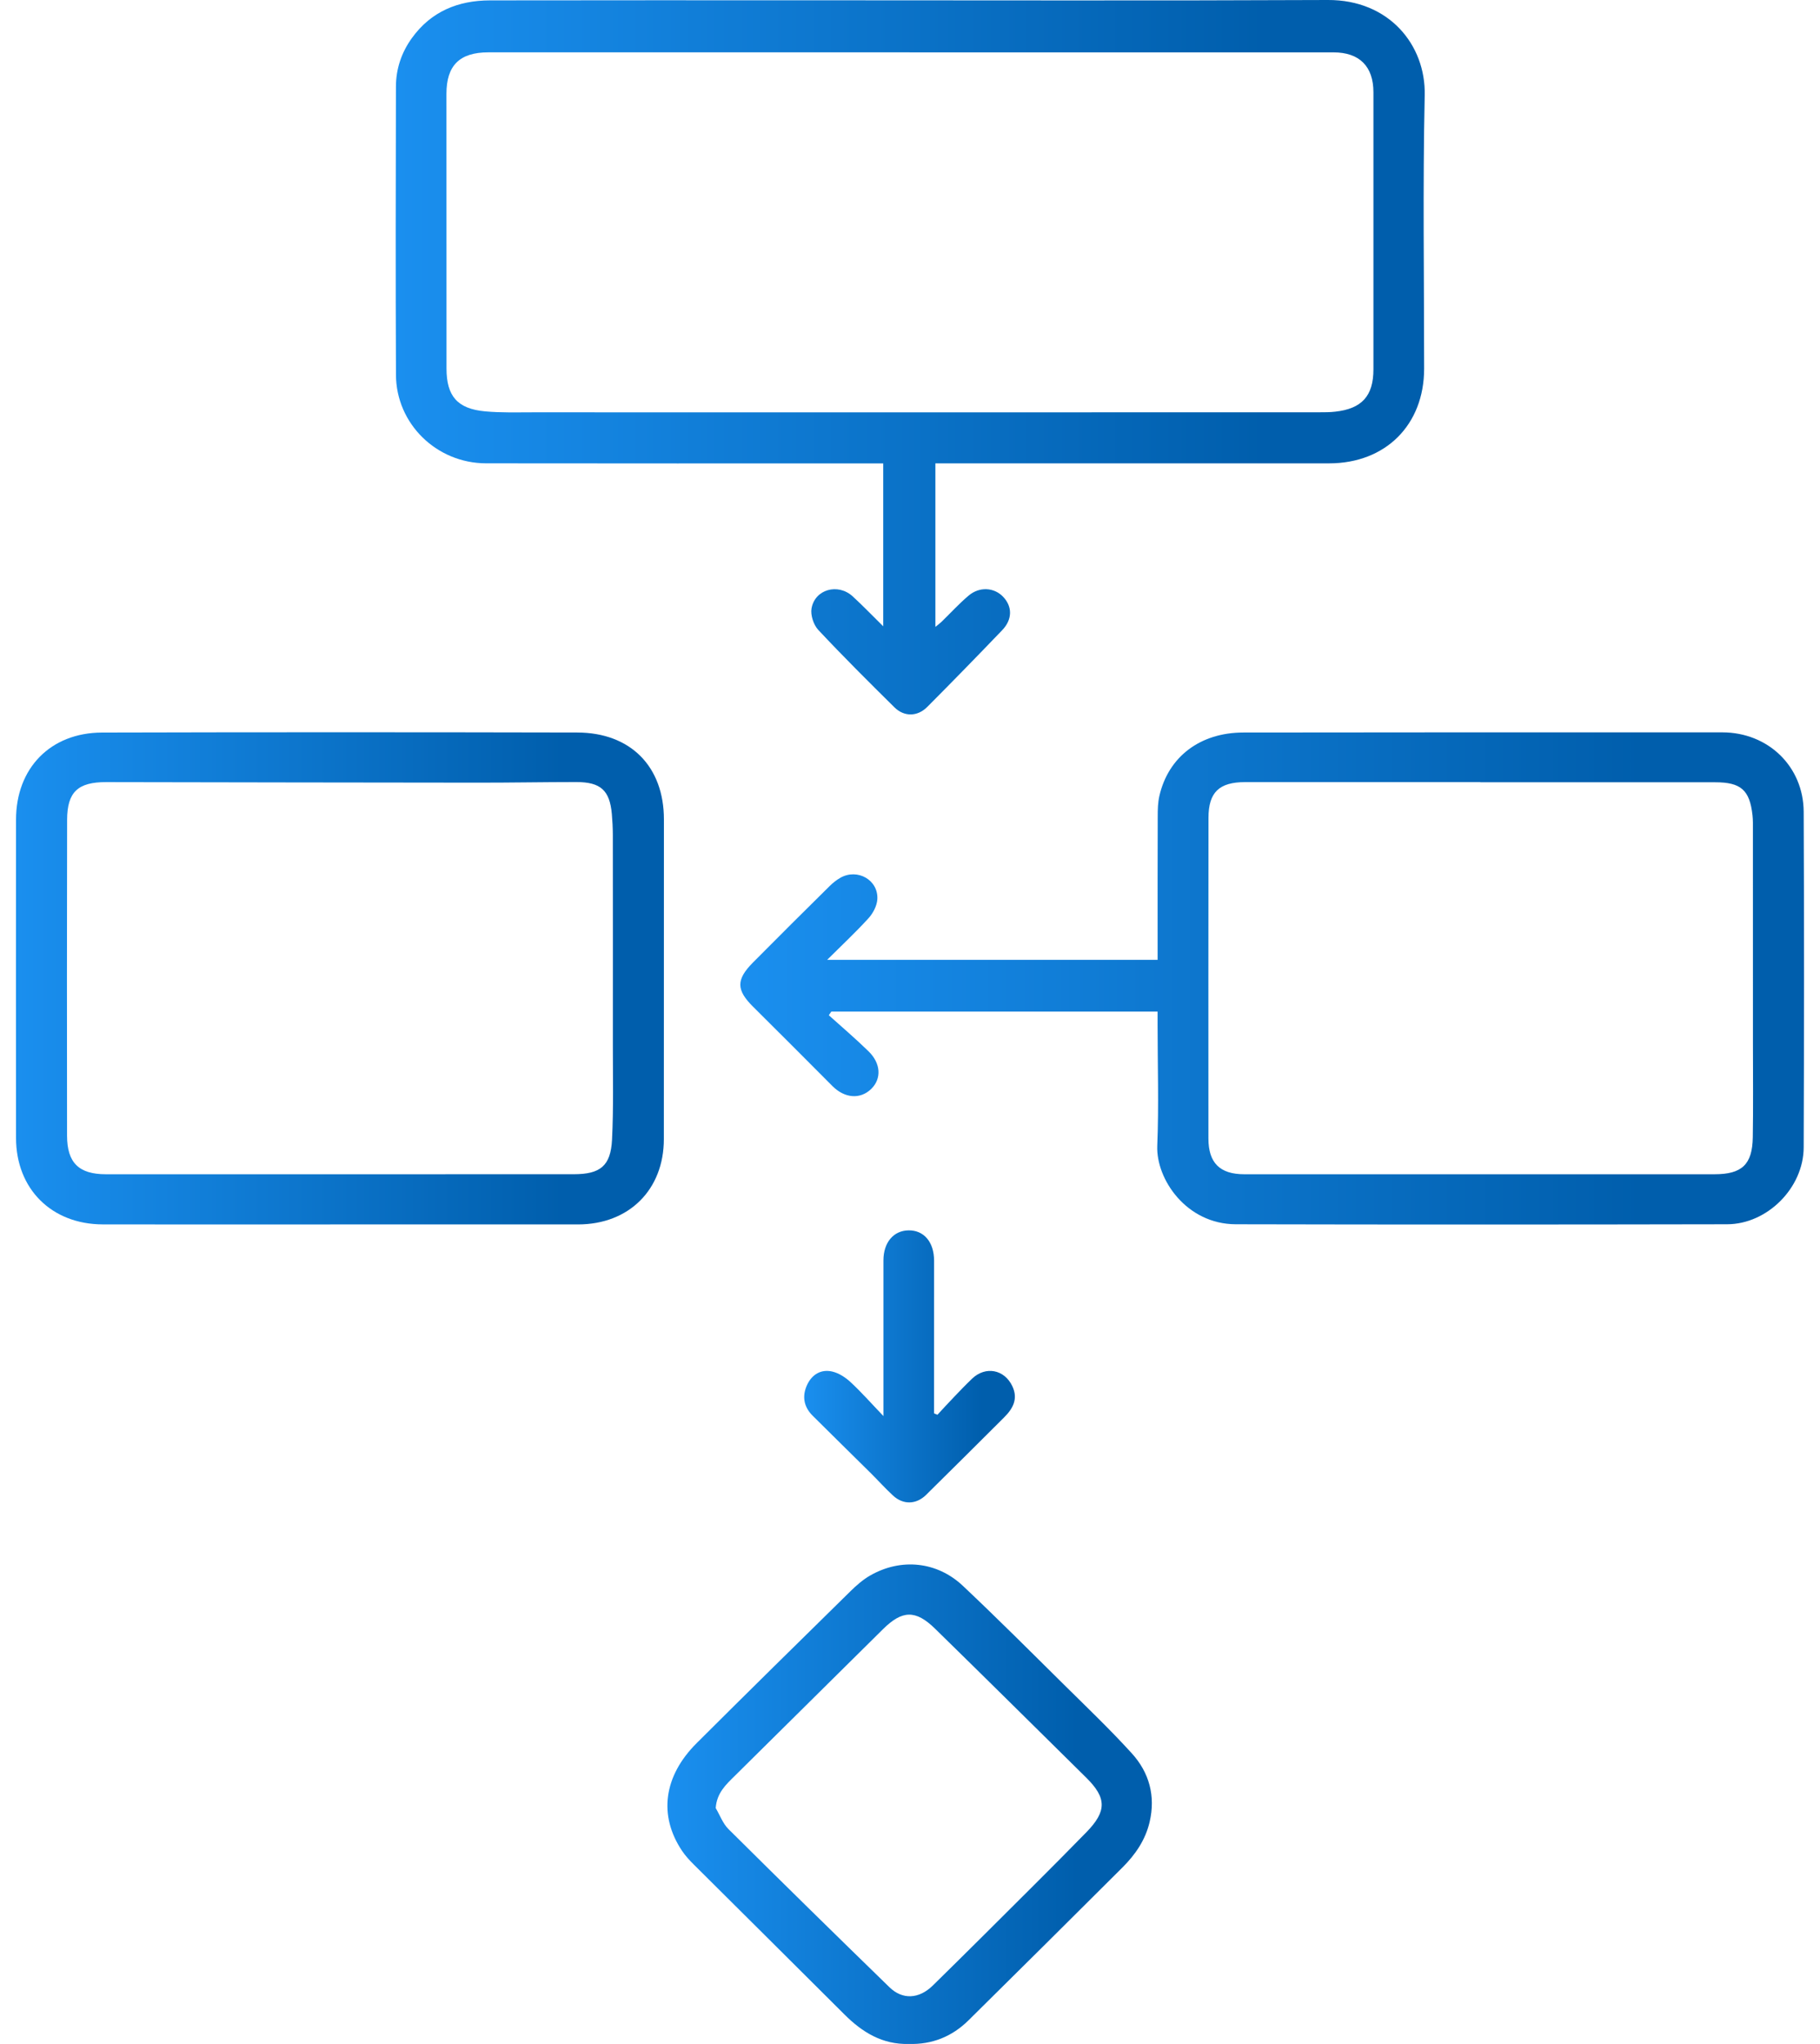
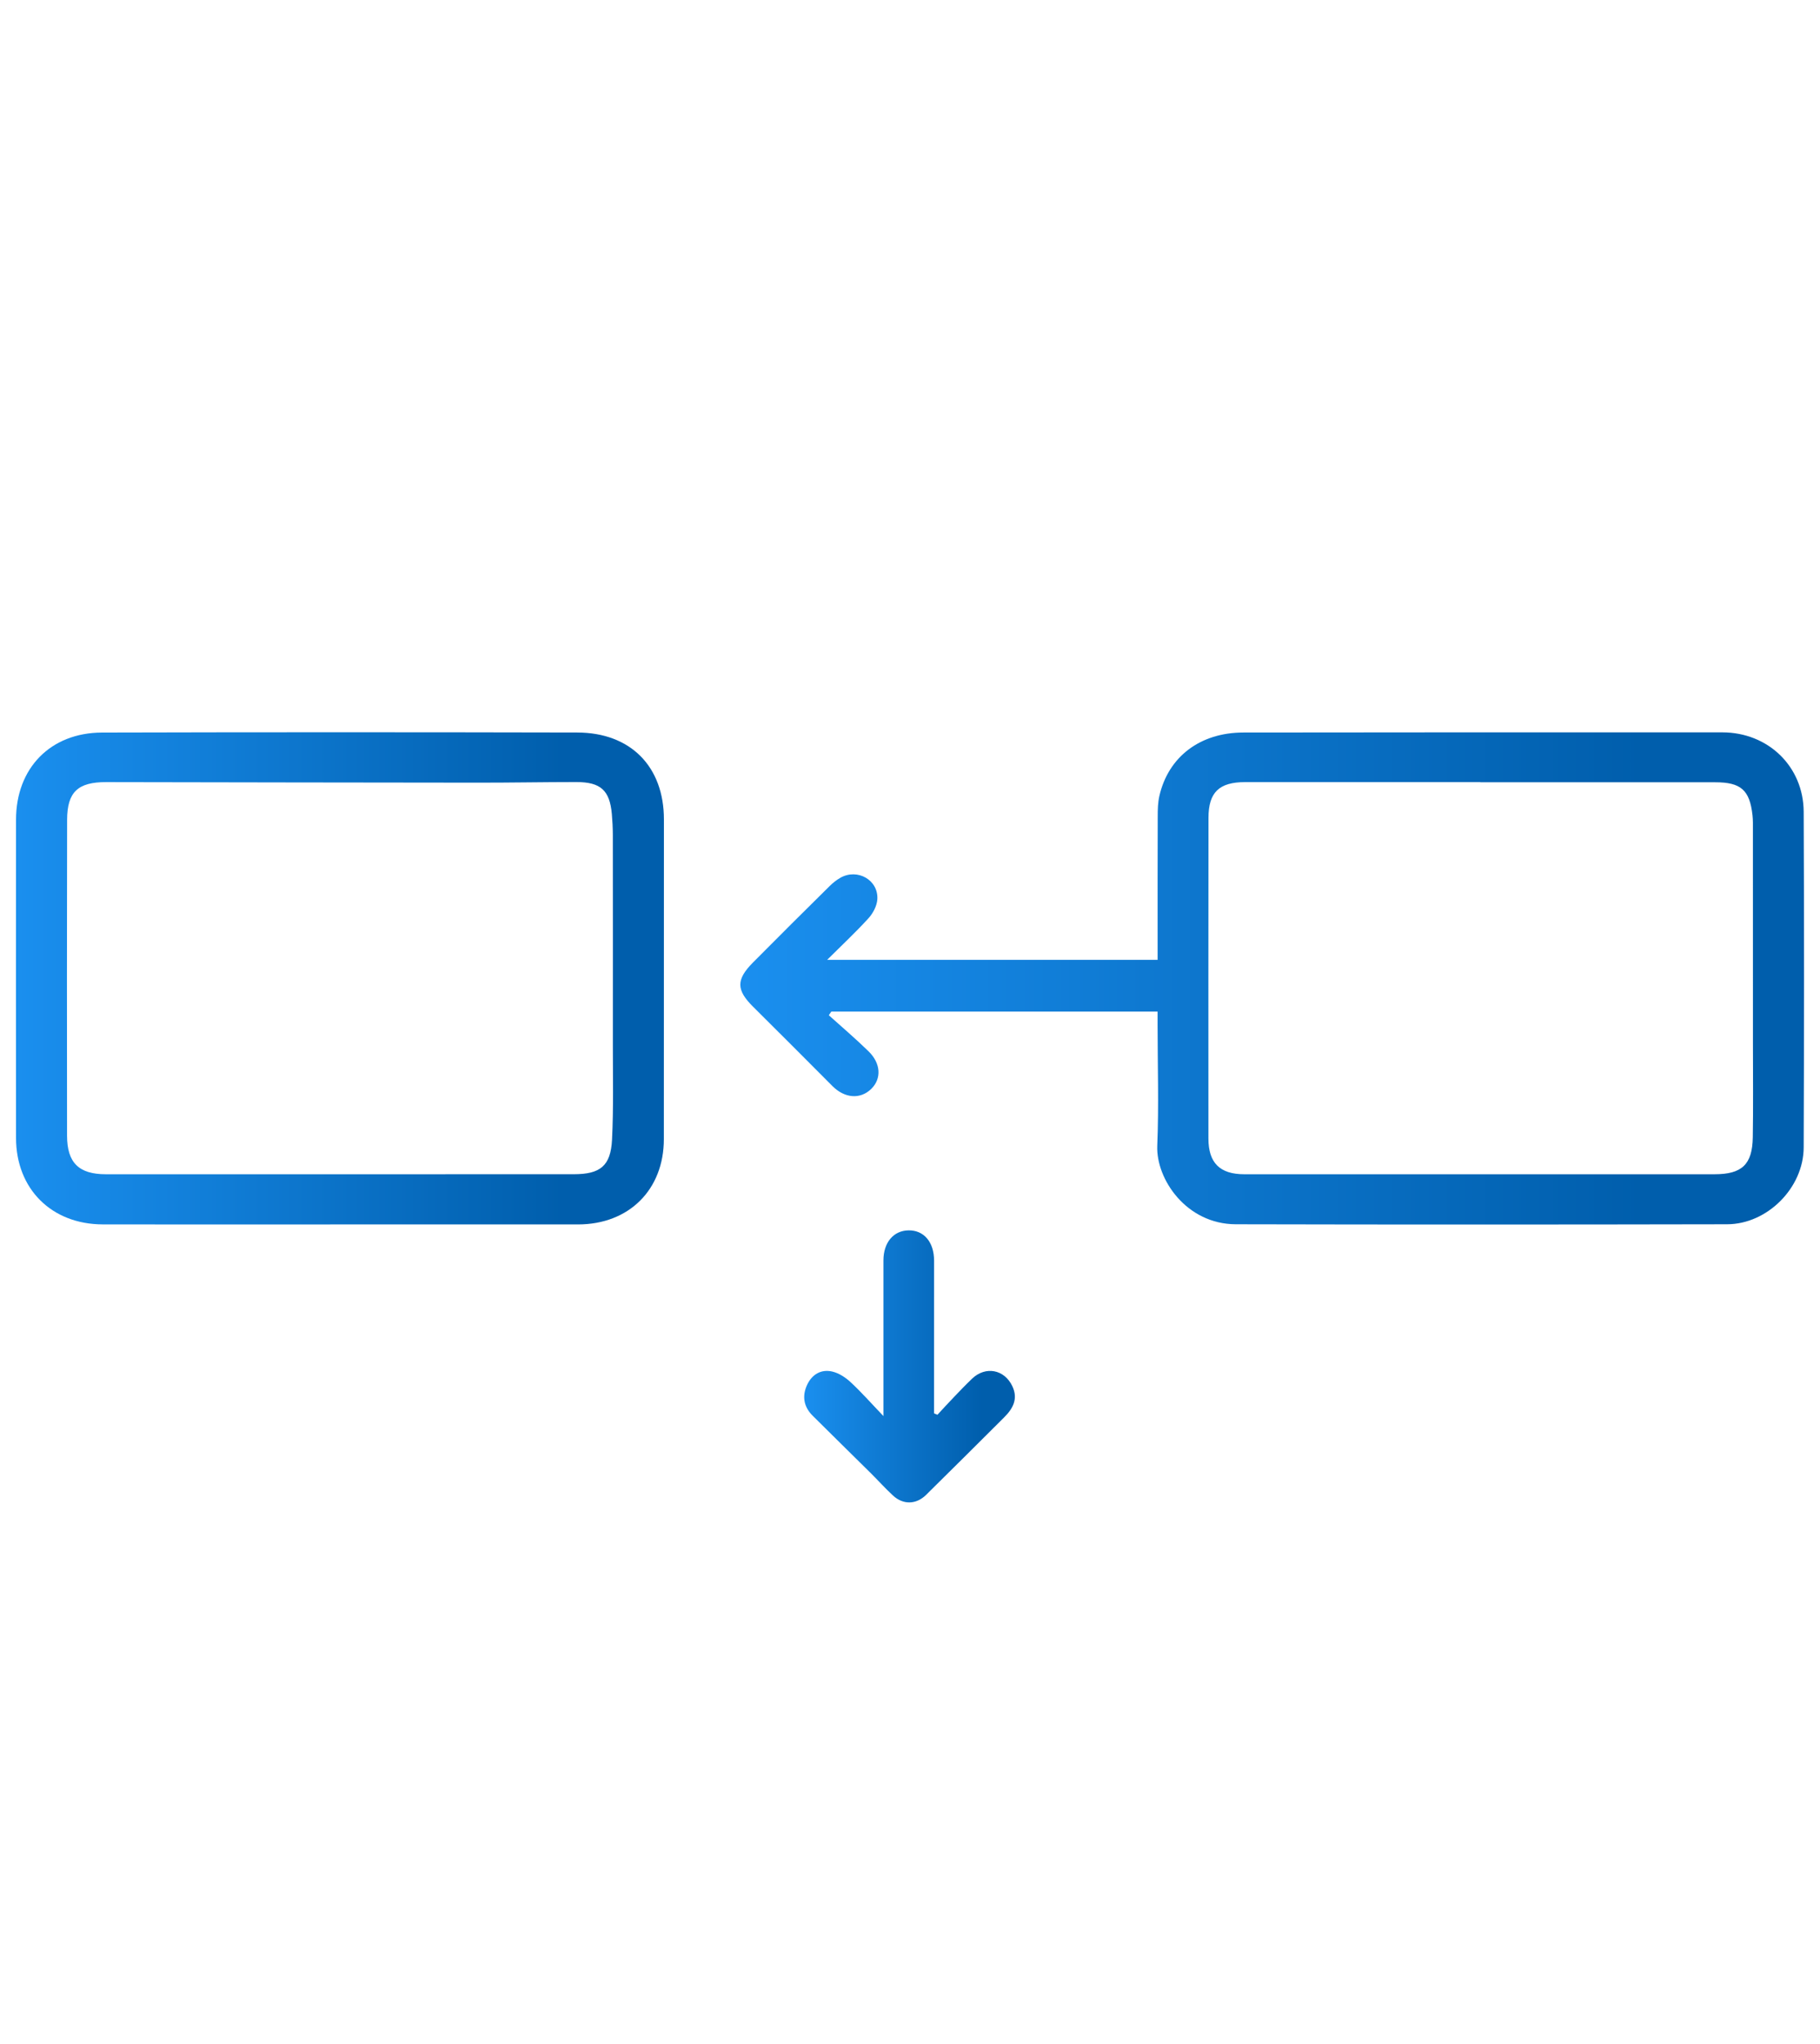
<svg xmlns="http://www.w3.org/2000/svg" width="57" height="64" viewBox="0 0 57 64" fill="none">
  <g clip-path="url(#clip0_1_407)">
-     <path d="M27.661 14.51V19.61C27.307 19.261 27.014 18.956 26.703 18.671C26.245 18.254 25.526 18.449 25.417 19.045C25.378 19.256 25.479 19.565 25.628 19.724C26.402 20.551 27.207 21.351 28.013 22.148C28.317 22.448 28.733 22.443 29.04 22.135C29.831 21.341 30.613 20.539 31.388 19.731C31.713 19.392 31.708 18.986 31.411 18.68C31.131 18.392 30.675 18.362 30.336 18.649C30.035 18.903 29.768 19.197 29.485 19.472C29.44 19.515 29.389 19.552 29.295 19.629V14.509C29.515 14.509 29.74 14.509 29.966 14.509C33.853 14.509 37.741 14.51 41.628 14.508C43.396 14.507 44.601 13.303 44.602 11.544C44.602 8.689 44.558 5.834 44.62 2.981C44.655 1.402 43.497 -0.009 41.587 4.41276e-05C36.229 0.024 30.87 0.009 25.513 0.009C22.124 0.009 18.735 0.006 15.346 0.012C14.347 0.014 13.502 0.358 12.902 1.189C12.572 1.645 12.401 2.159 12.4 2.715C12.393 5.721 12.388 8.728 12.401 11.735C12.407 13.27 13.674 14.505 15.222 14.507C19.212 14.513 23.202 14.51 27.192 14.51C27.341 14.51 27.492 14.51 27.661 14.51ZM28.491 1.64C32.916 1.64 37.341 1.64 41.766 1.64C42.577 1.64 43.014 2.08 43.014 2.888C43.015 5.781 43.016 8.674 43.014 11.566C43.014 12.399 42.649 12.799 41.816 12.89C41.651 12.909 41.485 12.909 41.318 12.909C33.107 12.911 24.897 12.912 16.686 12.91C16.188 12.91 15.687 12.926 15.192 12.88C14.325 12.8 13.984 12.403 13.984 11.538C13.983 8.67 13.984 5.803 13.982 2.936C13.982 2.053 14.392 1.639 15.293 1.639C19.692 1.638 24.091 1.639 28.491 1.639L28.491 1.64Z" fill="url(#paint0_linear_1_407)" />
    <path d="M36.256 30.053H25.906C26.376 29.585 26.807 29.184 27.201 28.75C27.343 28.594 27.464 28.363 27.477 28.159C27.515 27.555 26.855 27.181 26.321 27.483C26.2 27.552 26.088 27.641 25.989 27.738C25.183 28.535 24.378 29.333 23.58 30.139C23.048 30.677 23.059 30.999 23.587 31.523C24.418 32.347 25.245 33.176 26.071 34.006C26.456 34.392 26.945 34.429 27.288 34.093C27.611 33.775 27.591 33.299 27.202 32.918C26.802 32.527 26.374 32.163 25.957 31.788C25.983 31.75 26.01 31.711 26.036 31.673H36.254C36.254 31.802 36.254 31.936 36.254 32.07C36.254 33.339 36.295 34.609 36.244 35.876C36.202 36.914 37.151 38.329 38.704 38.333C43.832 38.345 48.961 38.343 54.09 38.333C55.349 38.331 56.485 37.193 56.489 35.926C56.502 32.424 56.505 28.922 56.489 25.42C56.483 23.998 55.374 22.932 53.942 22.931C48.941 22.928 43.94 22.93 38.94 22.936C37.586 22.937 36.59 23.696 36.31 24.923C36.262 25.13 36.258 25.35 36.258 25.564C36.253 26.896 36.255 28.228 36.255 29.561C36.255 29.711 36.255 29.86 36.255 30.053H36.256ZM46.359 24.488V24.494C48.813 24.494 51.267 24.495 53.721 24.494C54.52 24.494 54.799 24.735 54.886 25.526C54.903 25.677 54.899 25.829 54.899 25.982C54.899 28.227 54.9 30.471 54.9 32.716C54.9 33.68 54.911 34.644 54.895 35.608C54.882 36.462 54.556 36.767 53.696 36.767C48.787 36.768 43.878 36.769 38.969 36.767C38.204 36.767 37.847 36.411 37.846 35.649C37.844 32.301 37.844 28.953 37.848 25.605C37.849 24.805 38.185 24.488 38.998 24.489C41.452 24.49 43.906 24.489 46.361 24.489L46.359 24.488Z" fill="url(#paint1_linear_1_407)" />
    <path d="M10.736 38.338C13.191 38.338 15.646 38.338 18.101 38.338C19.7 38.338 20.791 37.249 20.791 35.666C20.79 32.33 20.791 28.994 20.793 25.658C20.794 24.006 19.753 22.939 18.079 22.936C13.119 22.925 8.158 22.924 3.197 22.937C1.579 22.941 0.503 24.053 0.502 25.662C0.5 28.985 0.499 32.309 0.502 35.632C0.504 37.226 1.614 38.334 3.219 38.337C5.726 38.342 8.231 38.339 10.737 38.338H10.736ZM10.682 36.767C8.226 36.767 5.772 36.769 3.316 36.767C2.471 36.767 2.102 36.409 2.1 35.562C2.095 32.263 2.095 28.965 2.102 25.666C2.104 24.797 2.443 24.487 3.322 24.489C7.209 24.496 11.096 24.503 14.983 24.506C16.006 24.507 17.029 24.487 18.052 24.487C18.812 24.487 19.096 24.747 19.162 25.486C19.181 25.701 19.192 25.916 19.193 26.132C19.195 28.327 19.196 30.521 19.194 32.716C19.193 33.706 19.217 34.696 19.168 35.684C19.127 36.508 18.798 36.766 17.971 36.766C15.541 36.766 13.111 36.766 10.681 36.767H10.682Z" fill="url(#paint2_linear_1_407)" />
-     <path d="M28.463 63.998C29.192 64.02 29.818 63.766 30.33 63.261C31.943 61.669 33.551 60.07 35.156 58.47C35.558 58.069 35.872 57.613 36.004 57.051C36.195 56.235 35.994 55.502 35.446 54.898C34.77 54.155 34.041 53.458 33.326 52.752C32.276 51.713 31.231 50.667 30.156 49.654C29.344 48.888 28.216 48.779 27.255 49.329C27.026 49.46 26.82 49.641 26.631 49.827C25.023 51.407 23.415 52.987 21.819 54.579C20.78 55.614 20.621 56.845 21.359 57.949C21.464 58.106 21.595 58.248 21.73 58.382C23.3 59.946 24.875 61.504 26.443 63.071C27.003 63.631 27.634 64.021 28.462 63.998H28.463ZM22.415 56.614C22.448 56.137 22.739 55.875 23.01 55.607C24.556 54.075 26.106 52.546 27.651 51.014C28.253 50.417 28.673 50.397 29.284 50.995C30.868 52.543 32.44 54.102 34.017 55.658C34.662 56.294 34.667 56.71 34.025 57.368C33.483 57.924 32.935 58.474 32.385 59.023C31.331 60.074 30.277 61.127 29.214 62.169C28.778 62.596 28.262 62.618 27.855 62.221C26.167 60.579 24.486 58.93 22.816 57.272C22.638 57.096 22.547 56.835 22.416 56.614H22.415Z" fill="url(#paint3_linear_1_407)" />
    <path d="M29.253 44.254C29.253 44.056 29.253 43.858 29.253 43.66C29.253 42.265 29.255 40.869 29.254 39.473C29.254 38.889 28.934 38.514 28.449 38.524C27.983 38.533 27.669 38.904 27.668 39.462C27.666 40.922 27.668 42.38 27.668 43.84C27.668 43.975 27.668 44.112 27.668 44.339C27.286 43.94 26.98 43.592 26.642 43.279C26.483 43.13 26.275 42.994 26.067 42.945C25.719 42.864 25.436 43.031 25.283 43.35C25.113 43.705 25.167 44.045 25.451 44.327C26.055 44.93 26.666 45.525 27.272 46.126C27.507 46.359 27.728 46.607 27.972 46.831C28.288 47.121 28.696 47.109 29.001 46.809C29.818 46.004 30.63 45.196 31.442 44.386C31.72 44.11 31.896 43.804 31.704 43.401C31.455 42.877 30.866 42.765 30.445 43.167C30.251 43.352 30.066 43.545 29.881 43.739C29.704 43.922 29.533 44.111 29.36 44.297C29.325 44.282 29.29 44.268 29.254 44.254H29.253Z" fill="url(#paint4_linear_1_407)" />
  </g>
  <defs>
    <linearGradient id="paint0_linear_1_407" x1="44.621" y1="11.185" x2="12.393" y2="11.185" gradientUnits="userSpaceOnUse">
      <stop offset="0.154" stop-color="#005EAC" />
      <stop offset="1" stop-color="#1A8FEF" />
    </linearGradient>
    <linearGradient id="paint1_linear_1_407" x1="56.5" y1="30.636" x2="23.186" y2="30.636" gradientUnits="userSpaceOnUse">
      <stop offset="0.154" stop-color="#005EAC" />
      <stop offset="1" stop-color="#1A8FEF" />
    </linearGradient>
    <linearGradient id="paint2_linear_1_407" x1="20.793" y1="30.634" x2="0.5" y2="30.634" gradientUnits="userSpaceOnUse">
      <stop offset="0.154" stop-color="#005EAC" />
      <stop offset="1" stop-color="#1A8FEF" />
    </linearGradient>
    <linearGradient id="paint3_linear_1_407" x1="36.074" y1="56.492" x2="20.902" y2="56.492" gradientUnits="userSpaceOnUse">
      <stop offset="0.154" stop-color="#005EAC" />
      <stop offset="1" stop-color="#1A8FEF" />
    </linearGradient>
    <linearGradient id="paint4_linear_1_407" x1="31.785" y1="42.782" x2="25.187" y2="42.782" gradientUnits="userSpaceOnUse">
      <stop offset="0.154" stop-color="#005EAC" />
      <stop offset="1" stop-color="#1A8FEF" />
    </linearGradient>
    <clipPath id="clip0_1_407">
      <rect width="56" height="64" fill="white" transform="matrix(-1 0 0 1 56.5 0)" />
    </clipPath>
  </defs>
</svg>